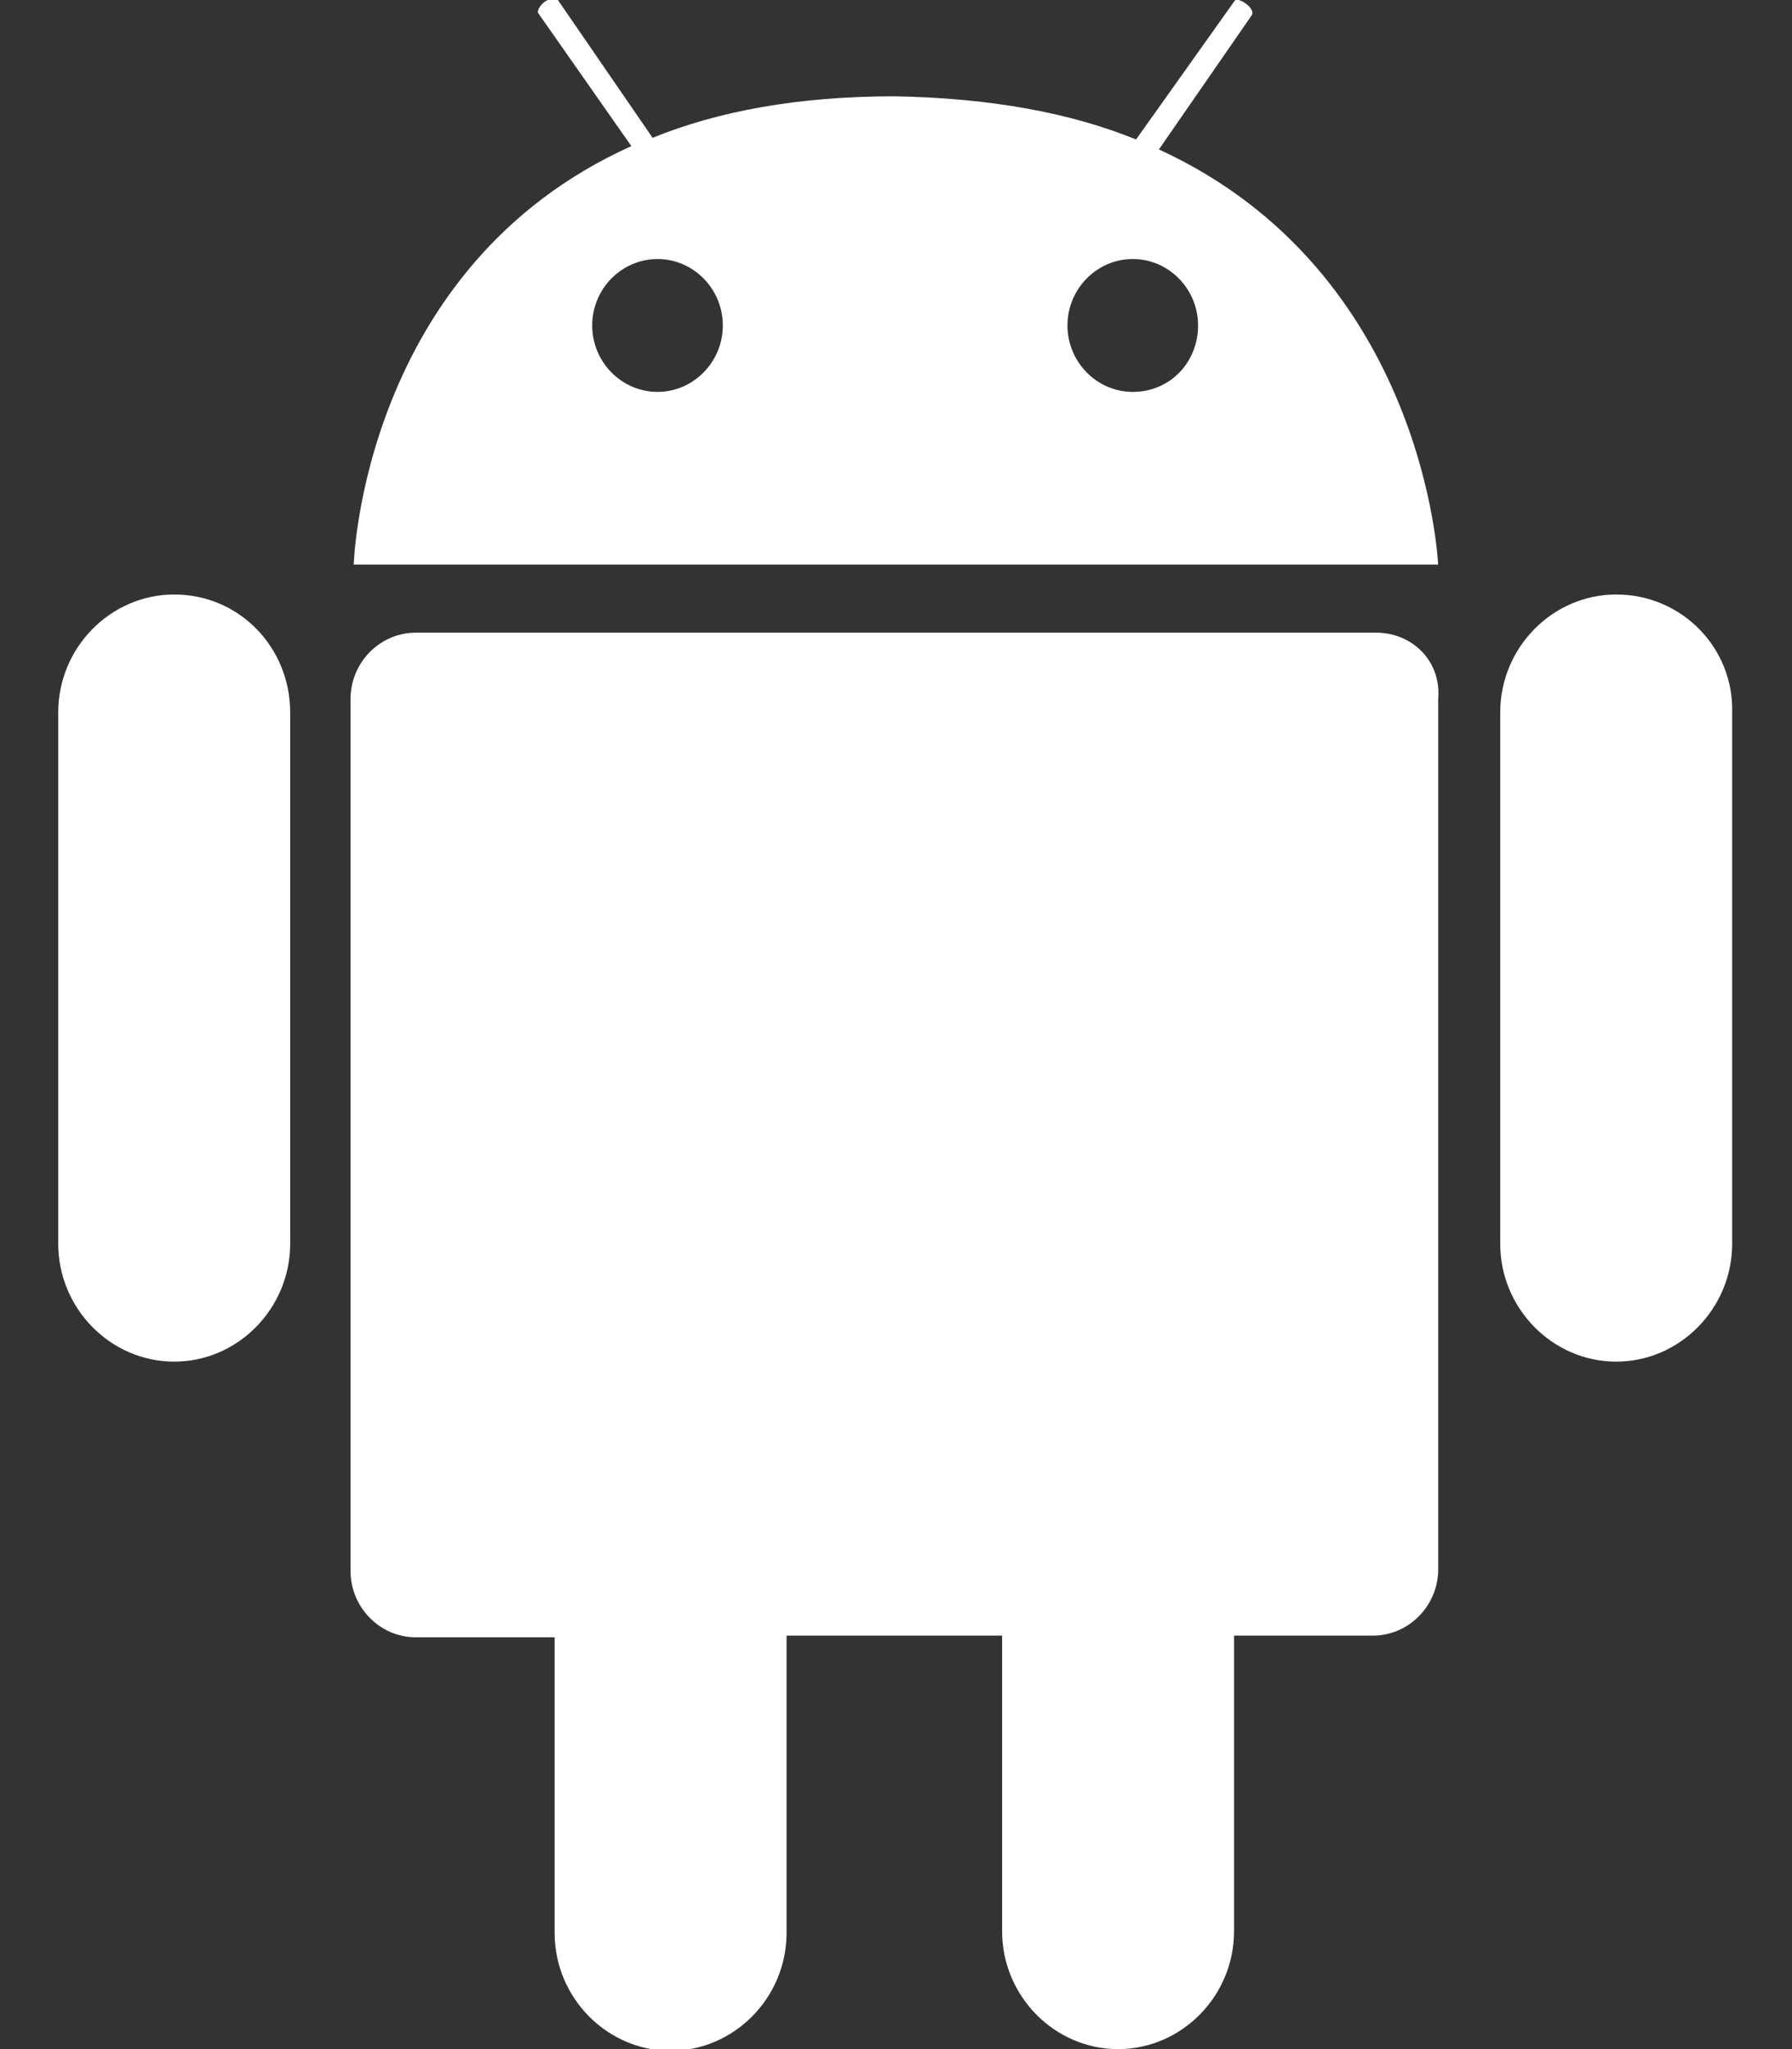
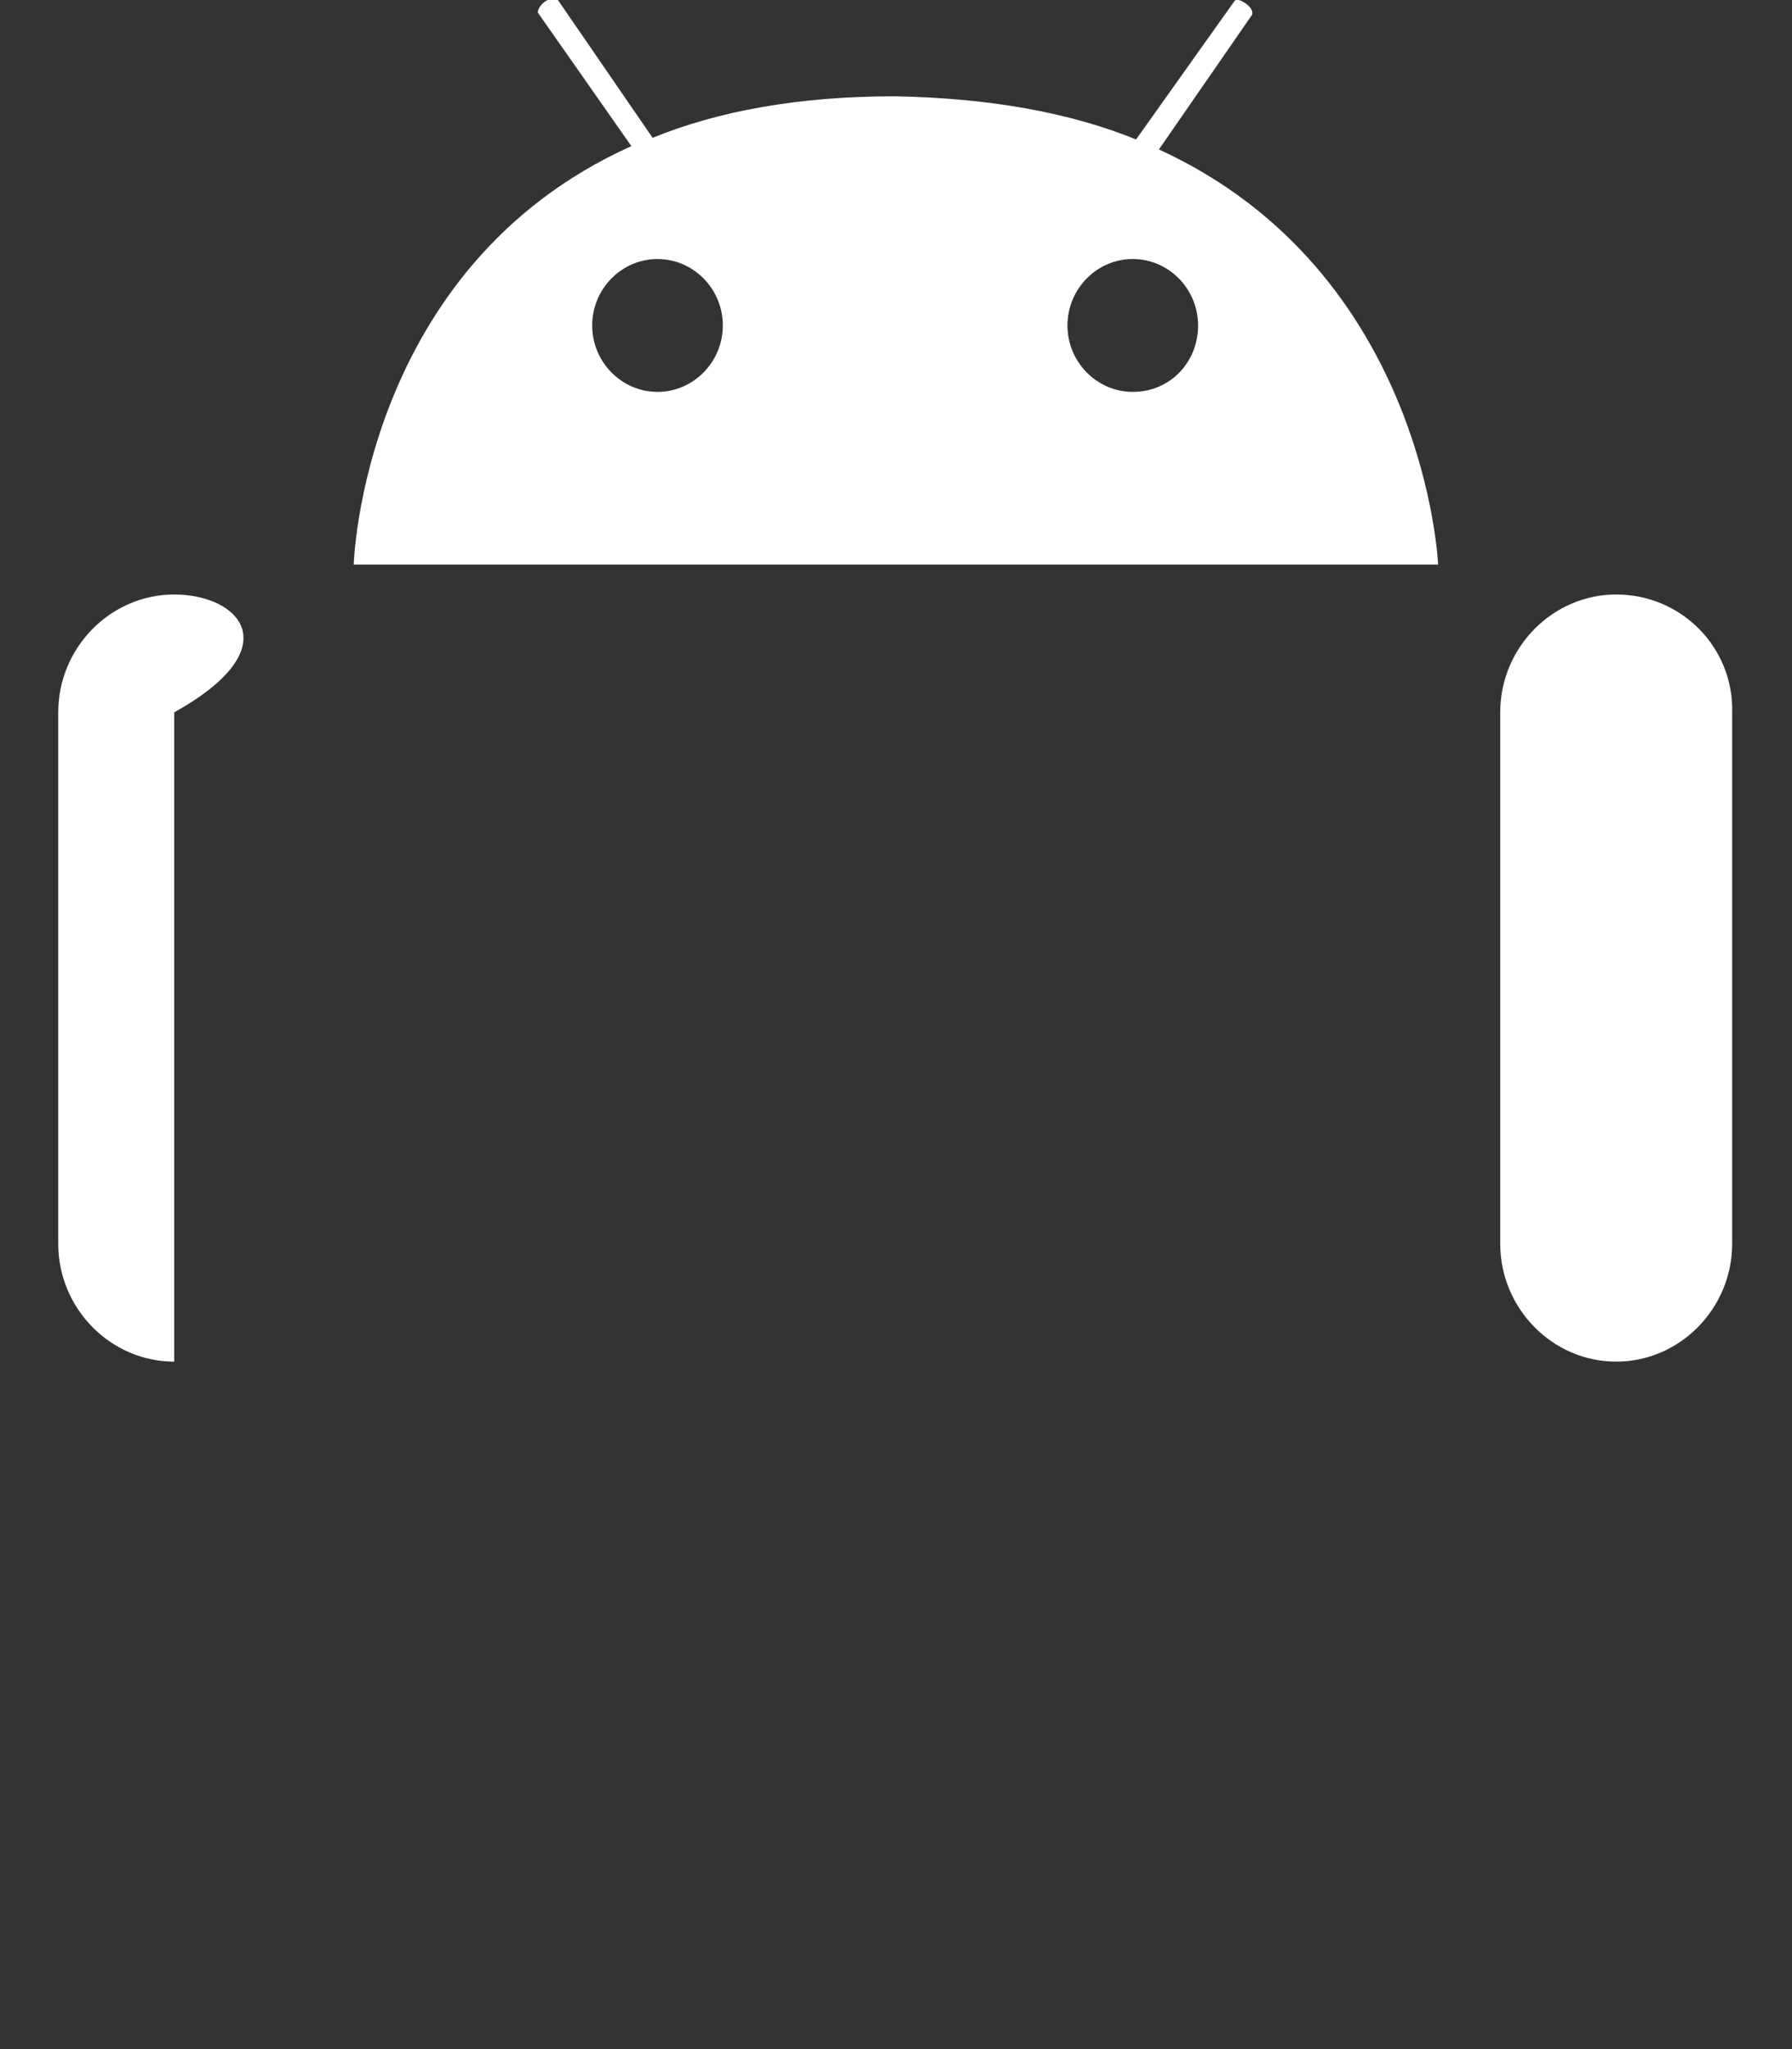
<svg xmlns="http://www.w3.org/2000/svg" width="28" height="32" viewBox="0 0 28 32" fill="none">
  <rect x="0" y="0" width="28" height="32" fill="#333333" stroke="none" />
-   <path d="M21.502 9.88H6.497C5.936 9.88 5.477 10.347 5.477 10.917V24.531C5.477 25.102 5.936 25.569 6.497 25.569H8.666V30.185C8.666 31.196 9.483 32.026 10.478 32.026C11.473 32.026 12.29 31.196 12.29 30.185V25.543H15.658V30.159C15.658 31.17 16.475 32 17.47 32C18.465 32 19.282 31.17 19.282 30.159V25.543H21.451C22.012 25.543 22.472 25.076 22.472 24.506V10.917C22.523 10.321 22.064 9.88 21.502 9.88Z" fill="white" />
  <path d="M25.253 9.284C24.258 9.284 23.441 10.114 23.441 11.125V19.423C23.441 20.434 24.258 21.264 25.253 21.264C26.248 21.264 27.065 20.434 27.065 19.423V11.125C27.09 10.114 26.274 9.284 25.253 9.284Z" fill="white" />
-   <path d="M2.722 9.284C1.727 9.284 0.91 10.114 0.91 11.125V19.423C0.91 20.434 1.727 21.264 2.722 21.264C3.717 21.264 4.534 20.434 4.534 19.423V11.125C4.534 10.114 3.743 9.284 2.722 9.284Z" fill="white" />
+   <path d="M2.722 9.284C1.727 9.284 0.91 10.114 0.91 11.125V19.423C0.91 20.434 1.727 21.264 2.722 21.264V11.125C4.534 10.114 3.743 9.284 2.722 9.284Z" fill="white" />
  <path d="M18.108 2.334L19.562 0.233C19.588 0.181 19.537 0.104 19.46 0.052C19.384 -5.00996e-05 19.307 -0.026 19.282 0.026L17.751 2.178C16.73 1.763 15.479 1.53 13.974 1.504C12.468 1.504 11.218 1.737 10.197 2.152L8.717 -5.00996e-05C8.692 -0.052 8.59 -0.026 8.513 0.026C8.436 0.078 8.385 0.181 8.411 0.207L9.865 2.282C5.655 4.175 5.527 8.817 5.527 8.817H22.471C22.471 8.843 22.293 4.253 18.108 2.334ZM10.274 6.12C9.712 6.12 9.253 5.653 9.253 5.083C9.253 4.512 9.712 4.045 10.274 4.045C10.835 4.045 11.294 4.512 11.294 5.083C11.294 5.653 10.835 6.12 10.274 6.12ZM17.7 6.12C17.138 6.12 16.679 5.653 16.679 5.083C16.679 4.512 17.138 4.045 17.7 4.045C18.261 4.045 18.72 4.512 18.72 5.083C18.72 5.653 18.287 6.12 17.7 6.12Z" fill="white" />
</svg>